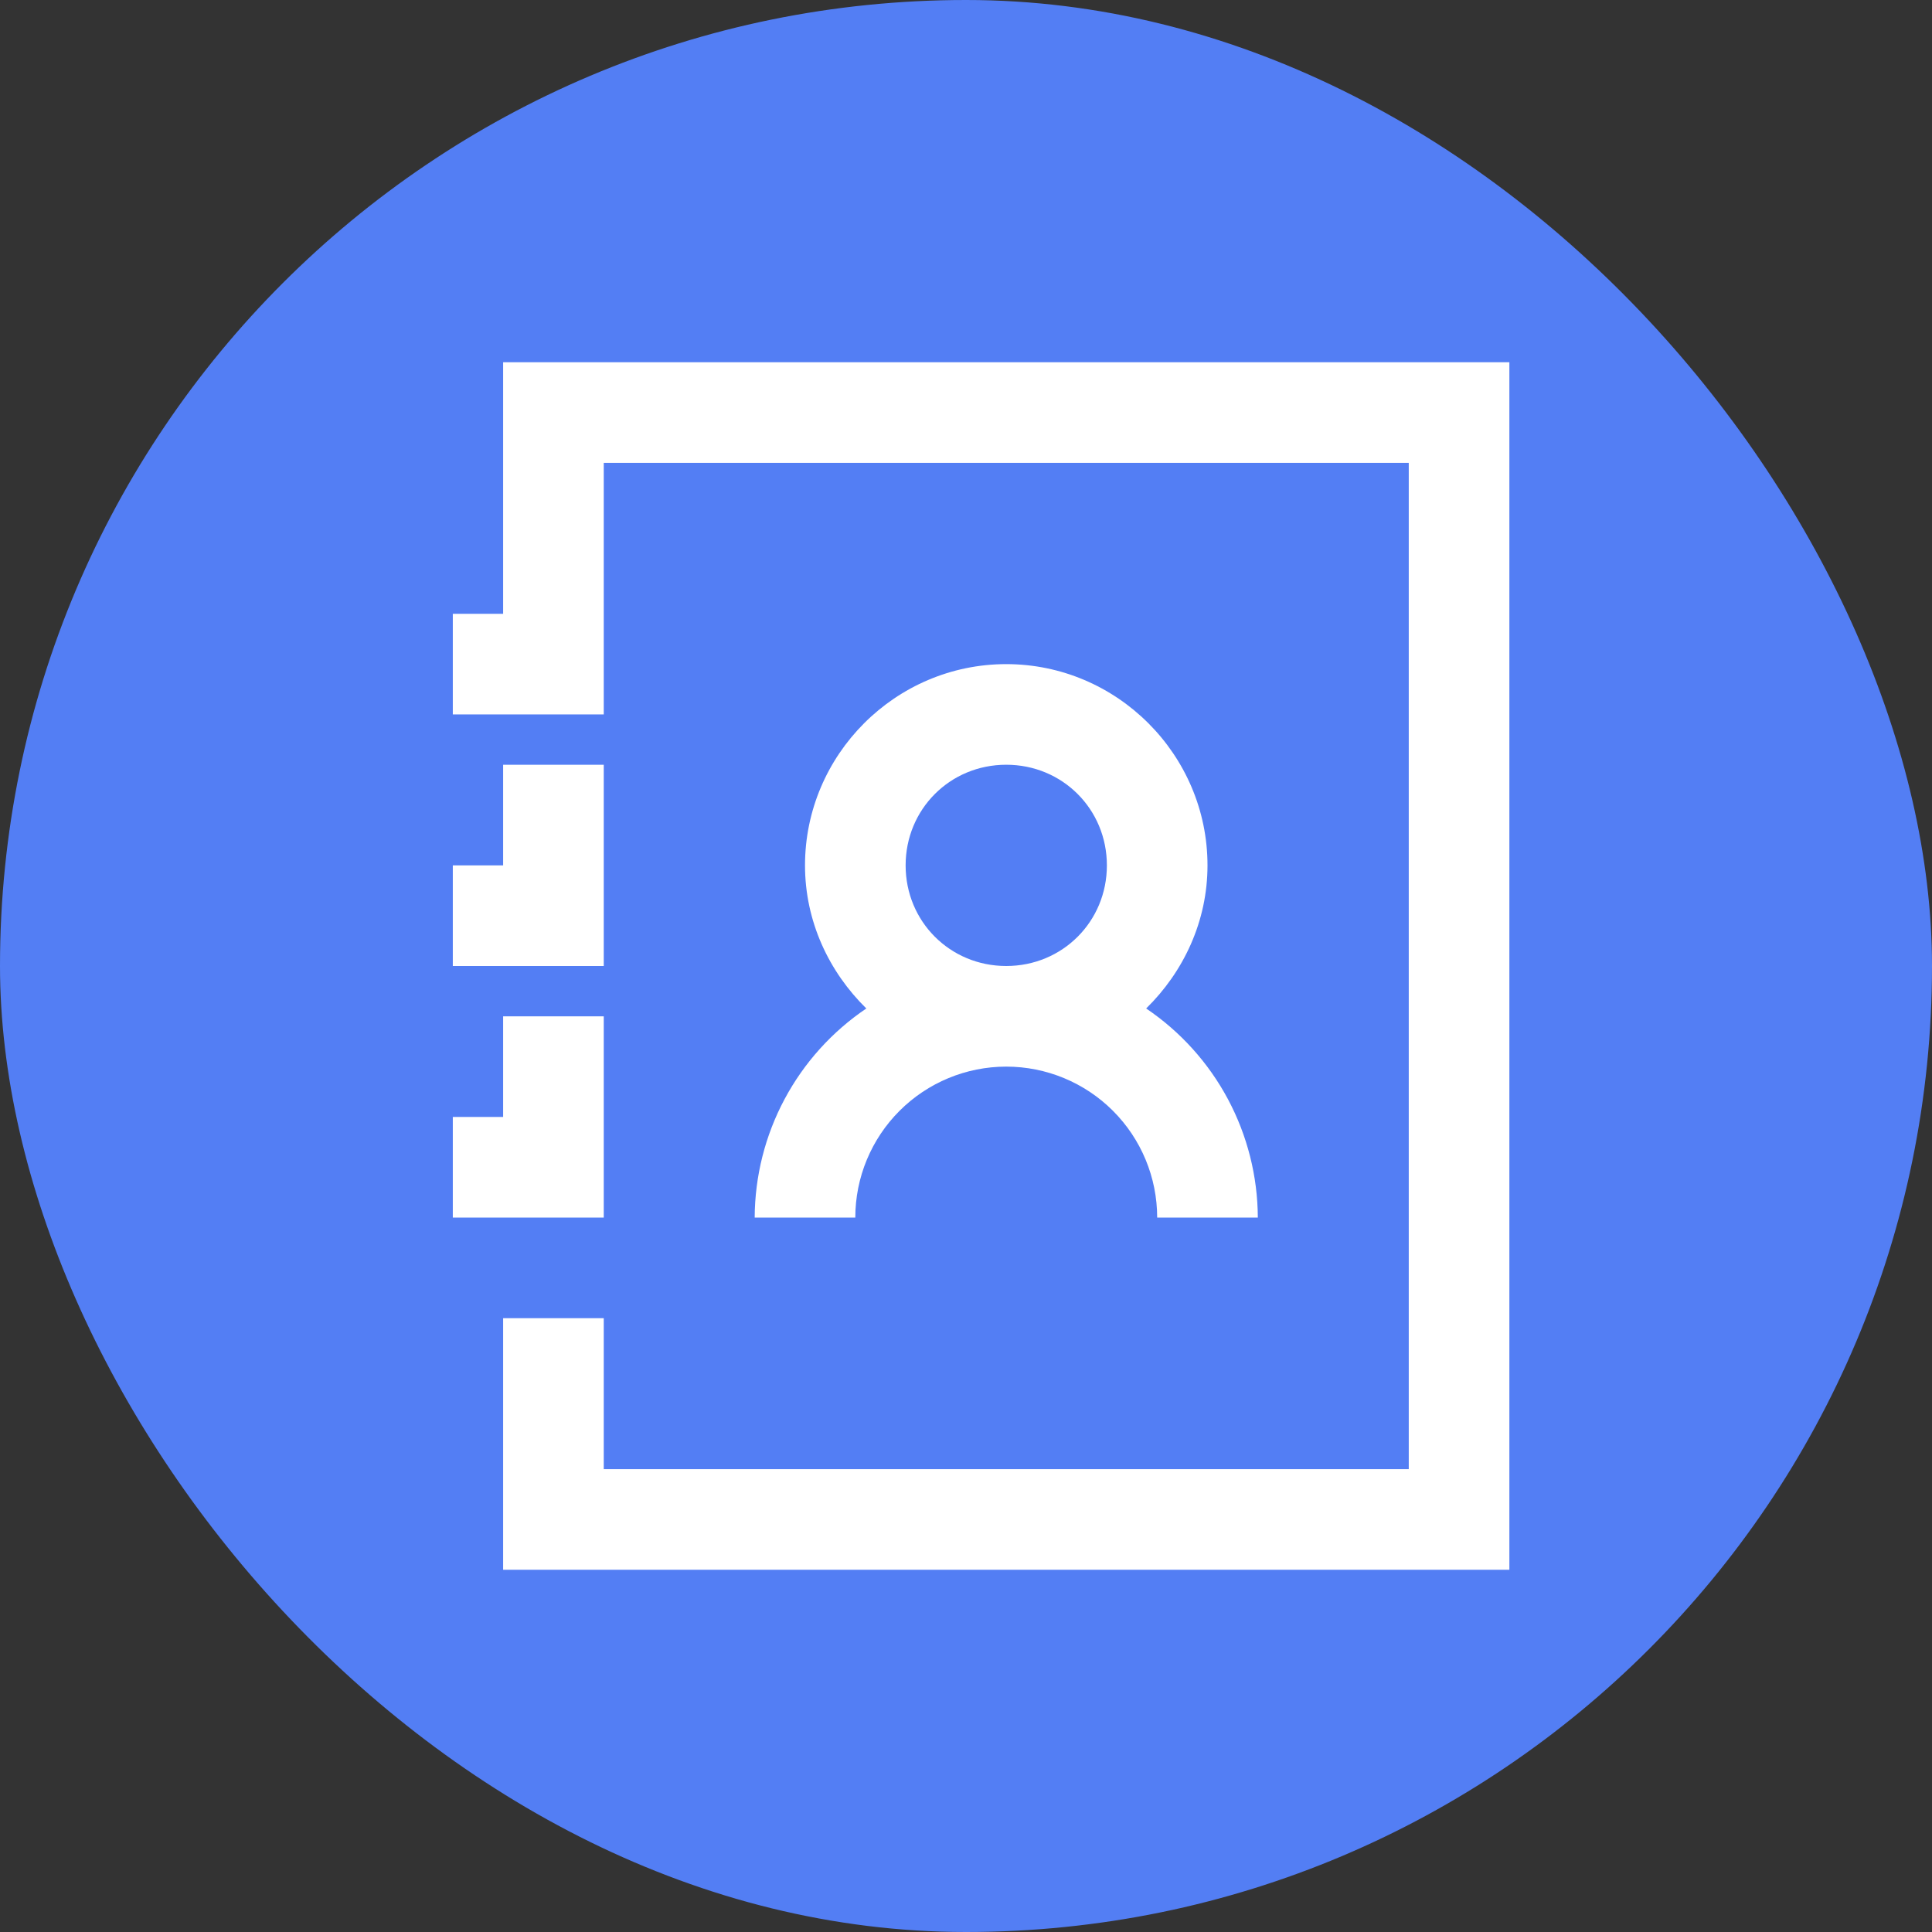
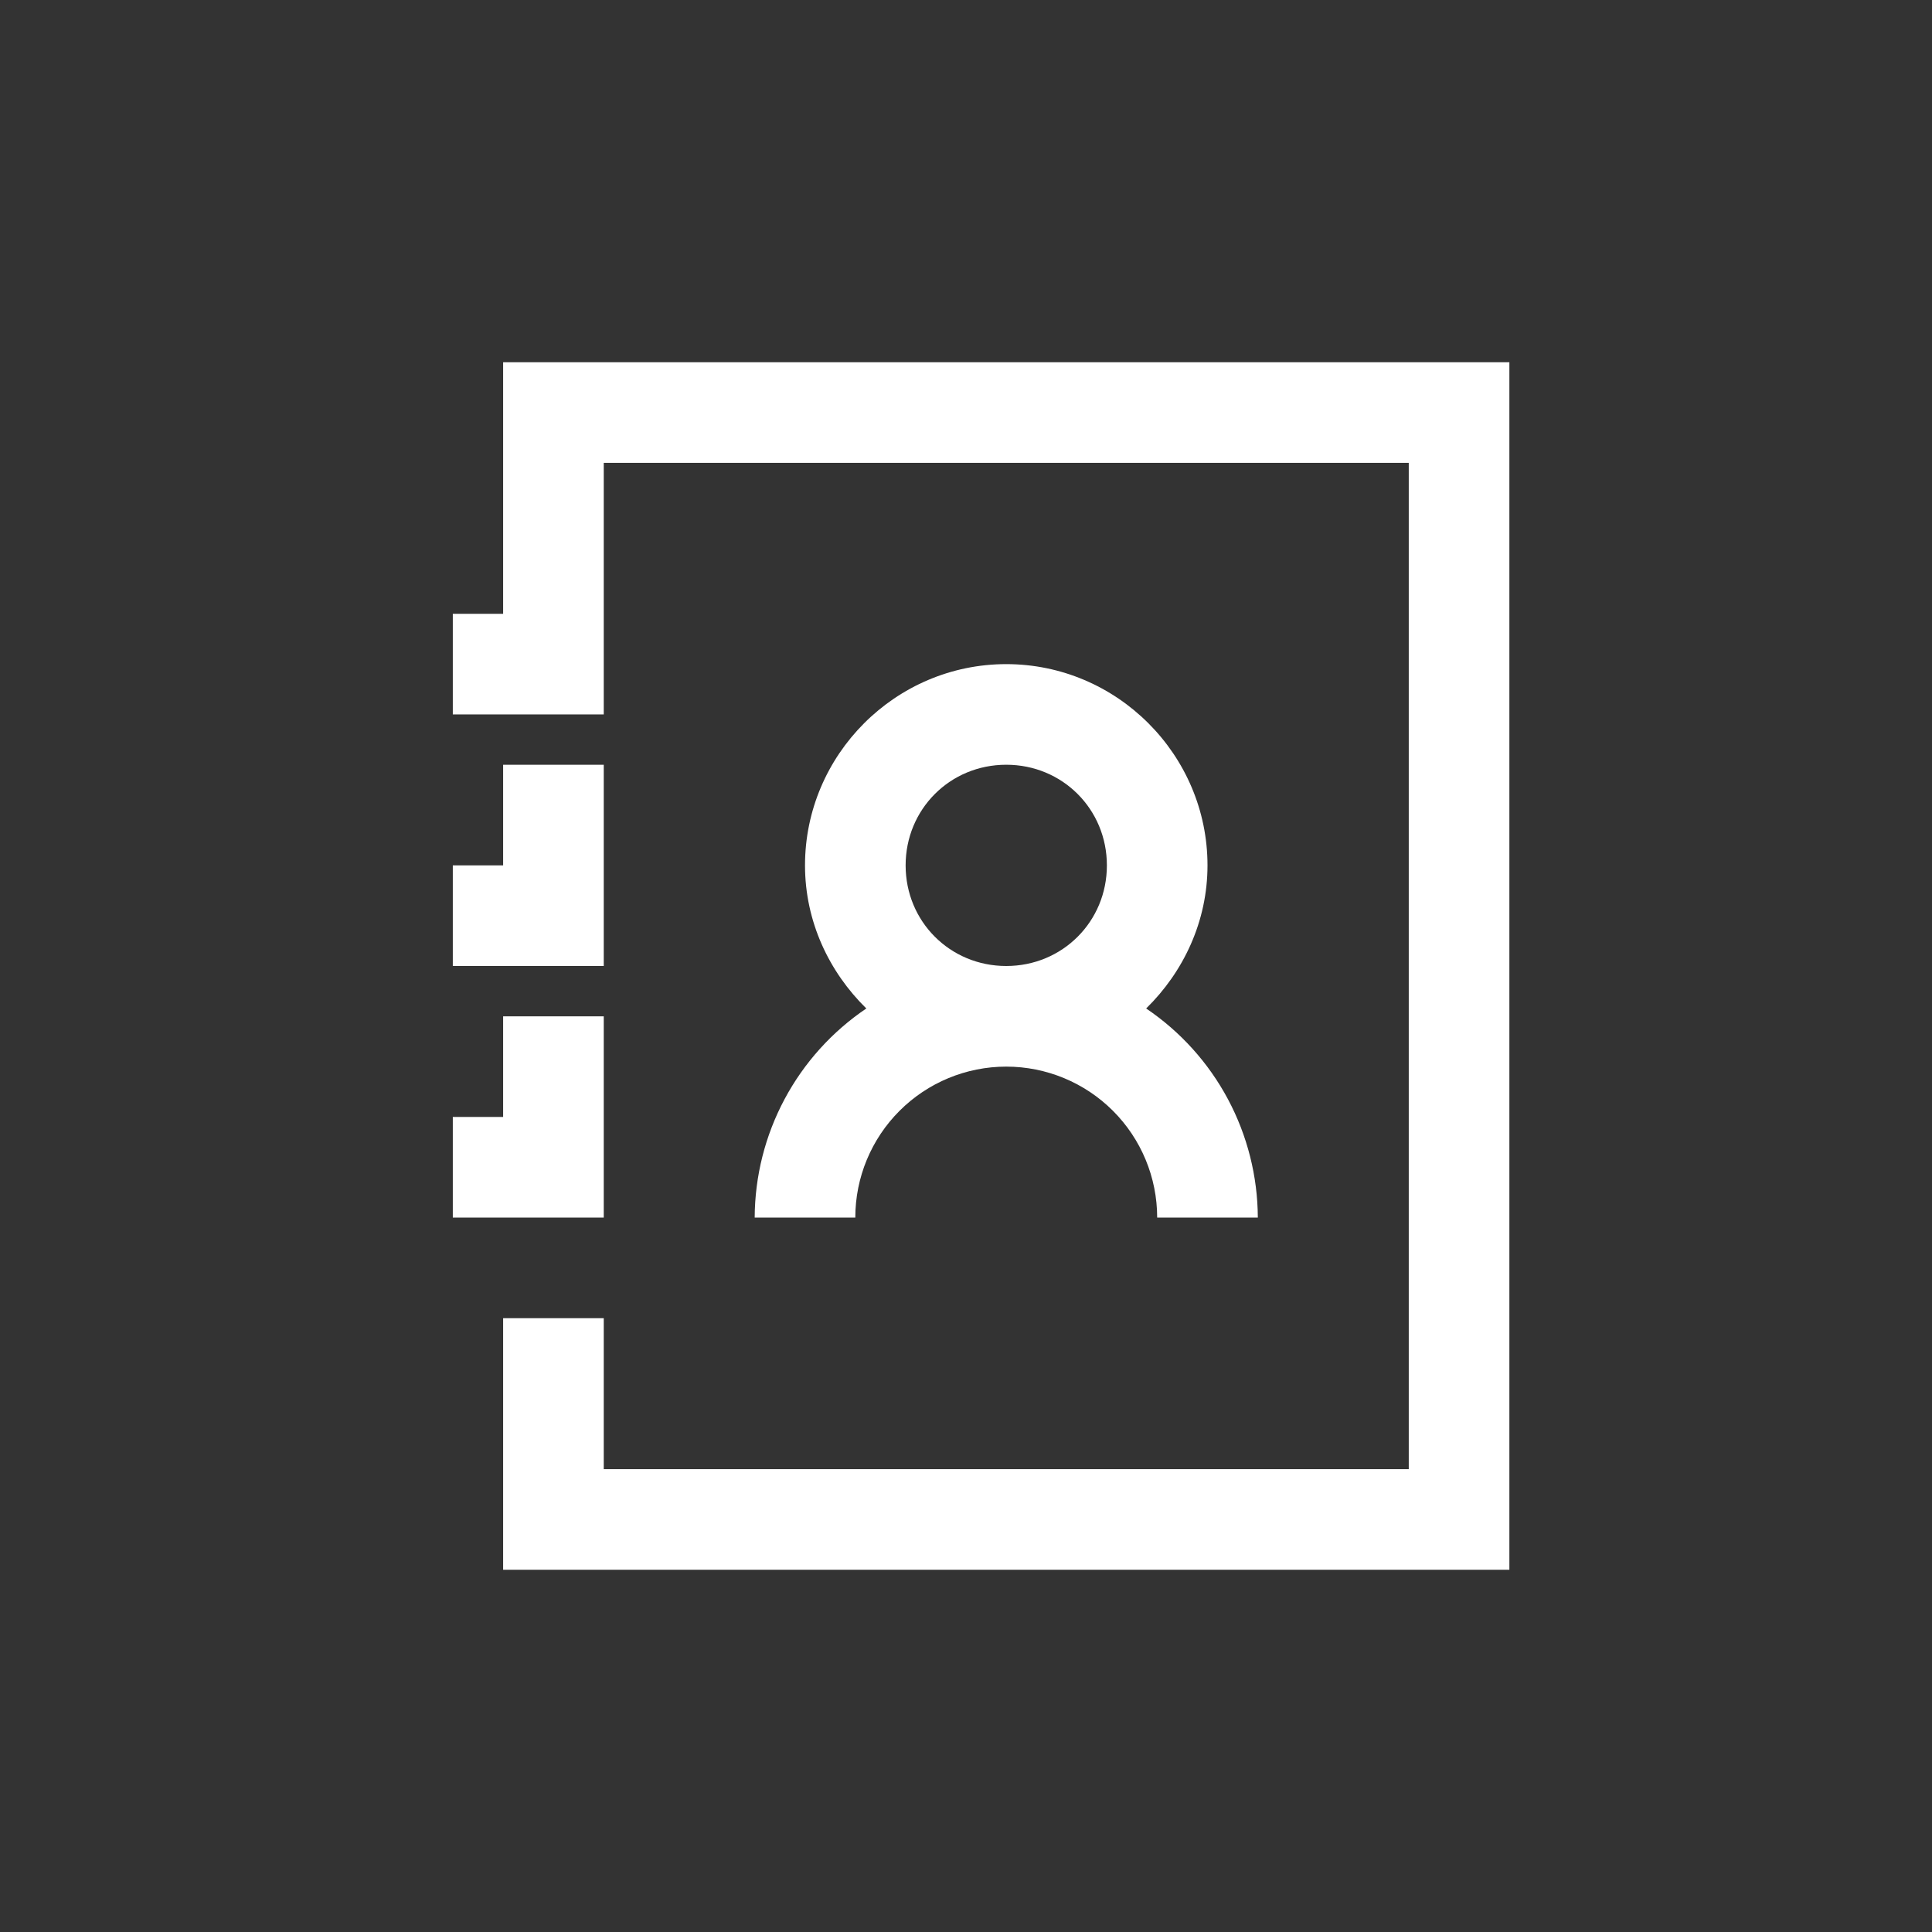
<svg xmlns="http://www.w3.org/2000/svg" width="64" height="64" viewBox="0 0 64 64" fill="none">
  <rect x="0" y="0" width="64" height="64" fill="#333333" stroke="none" />
-   <rect width="64" height="64" rx="32" fill="#537EF4" />
  <path d="M16.667 12V20.333H15V23.667H20V15.333H46.667V48.667H20V43.667H16.667V52H50V12H16.667ZM33.333 22C29.667 22 26.667 25 26.667 28.667C26.667 30.522 27.462 32.195 28.698 33.407C27.564 34.173 26.634 35.204 25.99 36.411C25.345 37.618 25.006 38.965 25 40.333H28.333C28.333 39.007 28.86 37.736 29.798 36.798C30.735 35.86 32.007 35.333 33.333 35.333C34.659 35.333 35.931 35.86 36.869 36.798C37.806 37.736 38.333 39.007 38.333 40.333H41.667C41.661 38.965 41.321 37.618 40.677 36.411C40.032 35.204 39.102 34.173 37.968 33.407C39.205 32.195 40 30.523 40 28.667C40 25 37 22 33.333 22ZM16.667 25.333V28.667H15V32H20V25.333H16.667ZM33.333 25.333C35.195 25.333 36.667 26.805 36.667 28.667C36.667 30.528 35.195 32 33.333 32C31.472 32 30 30.528 30 28.667C30 26.805 31.472 25.333 33.333 25.333ZM16.667 33.667V37H15V40.333H20V33.667H16.667Z" fill="white" />
</svg>